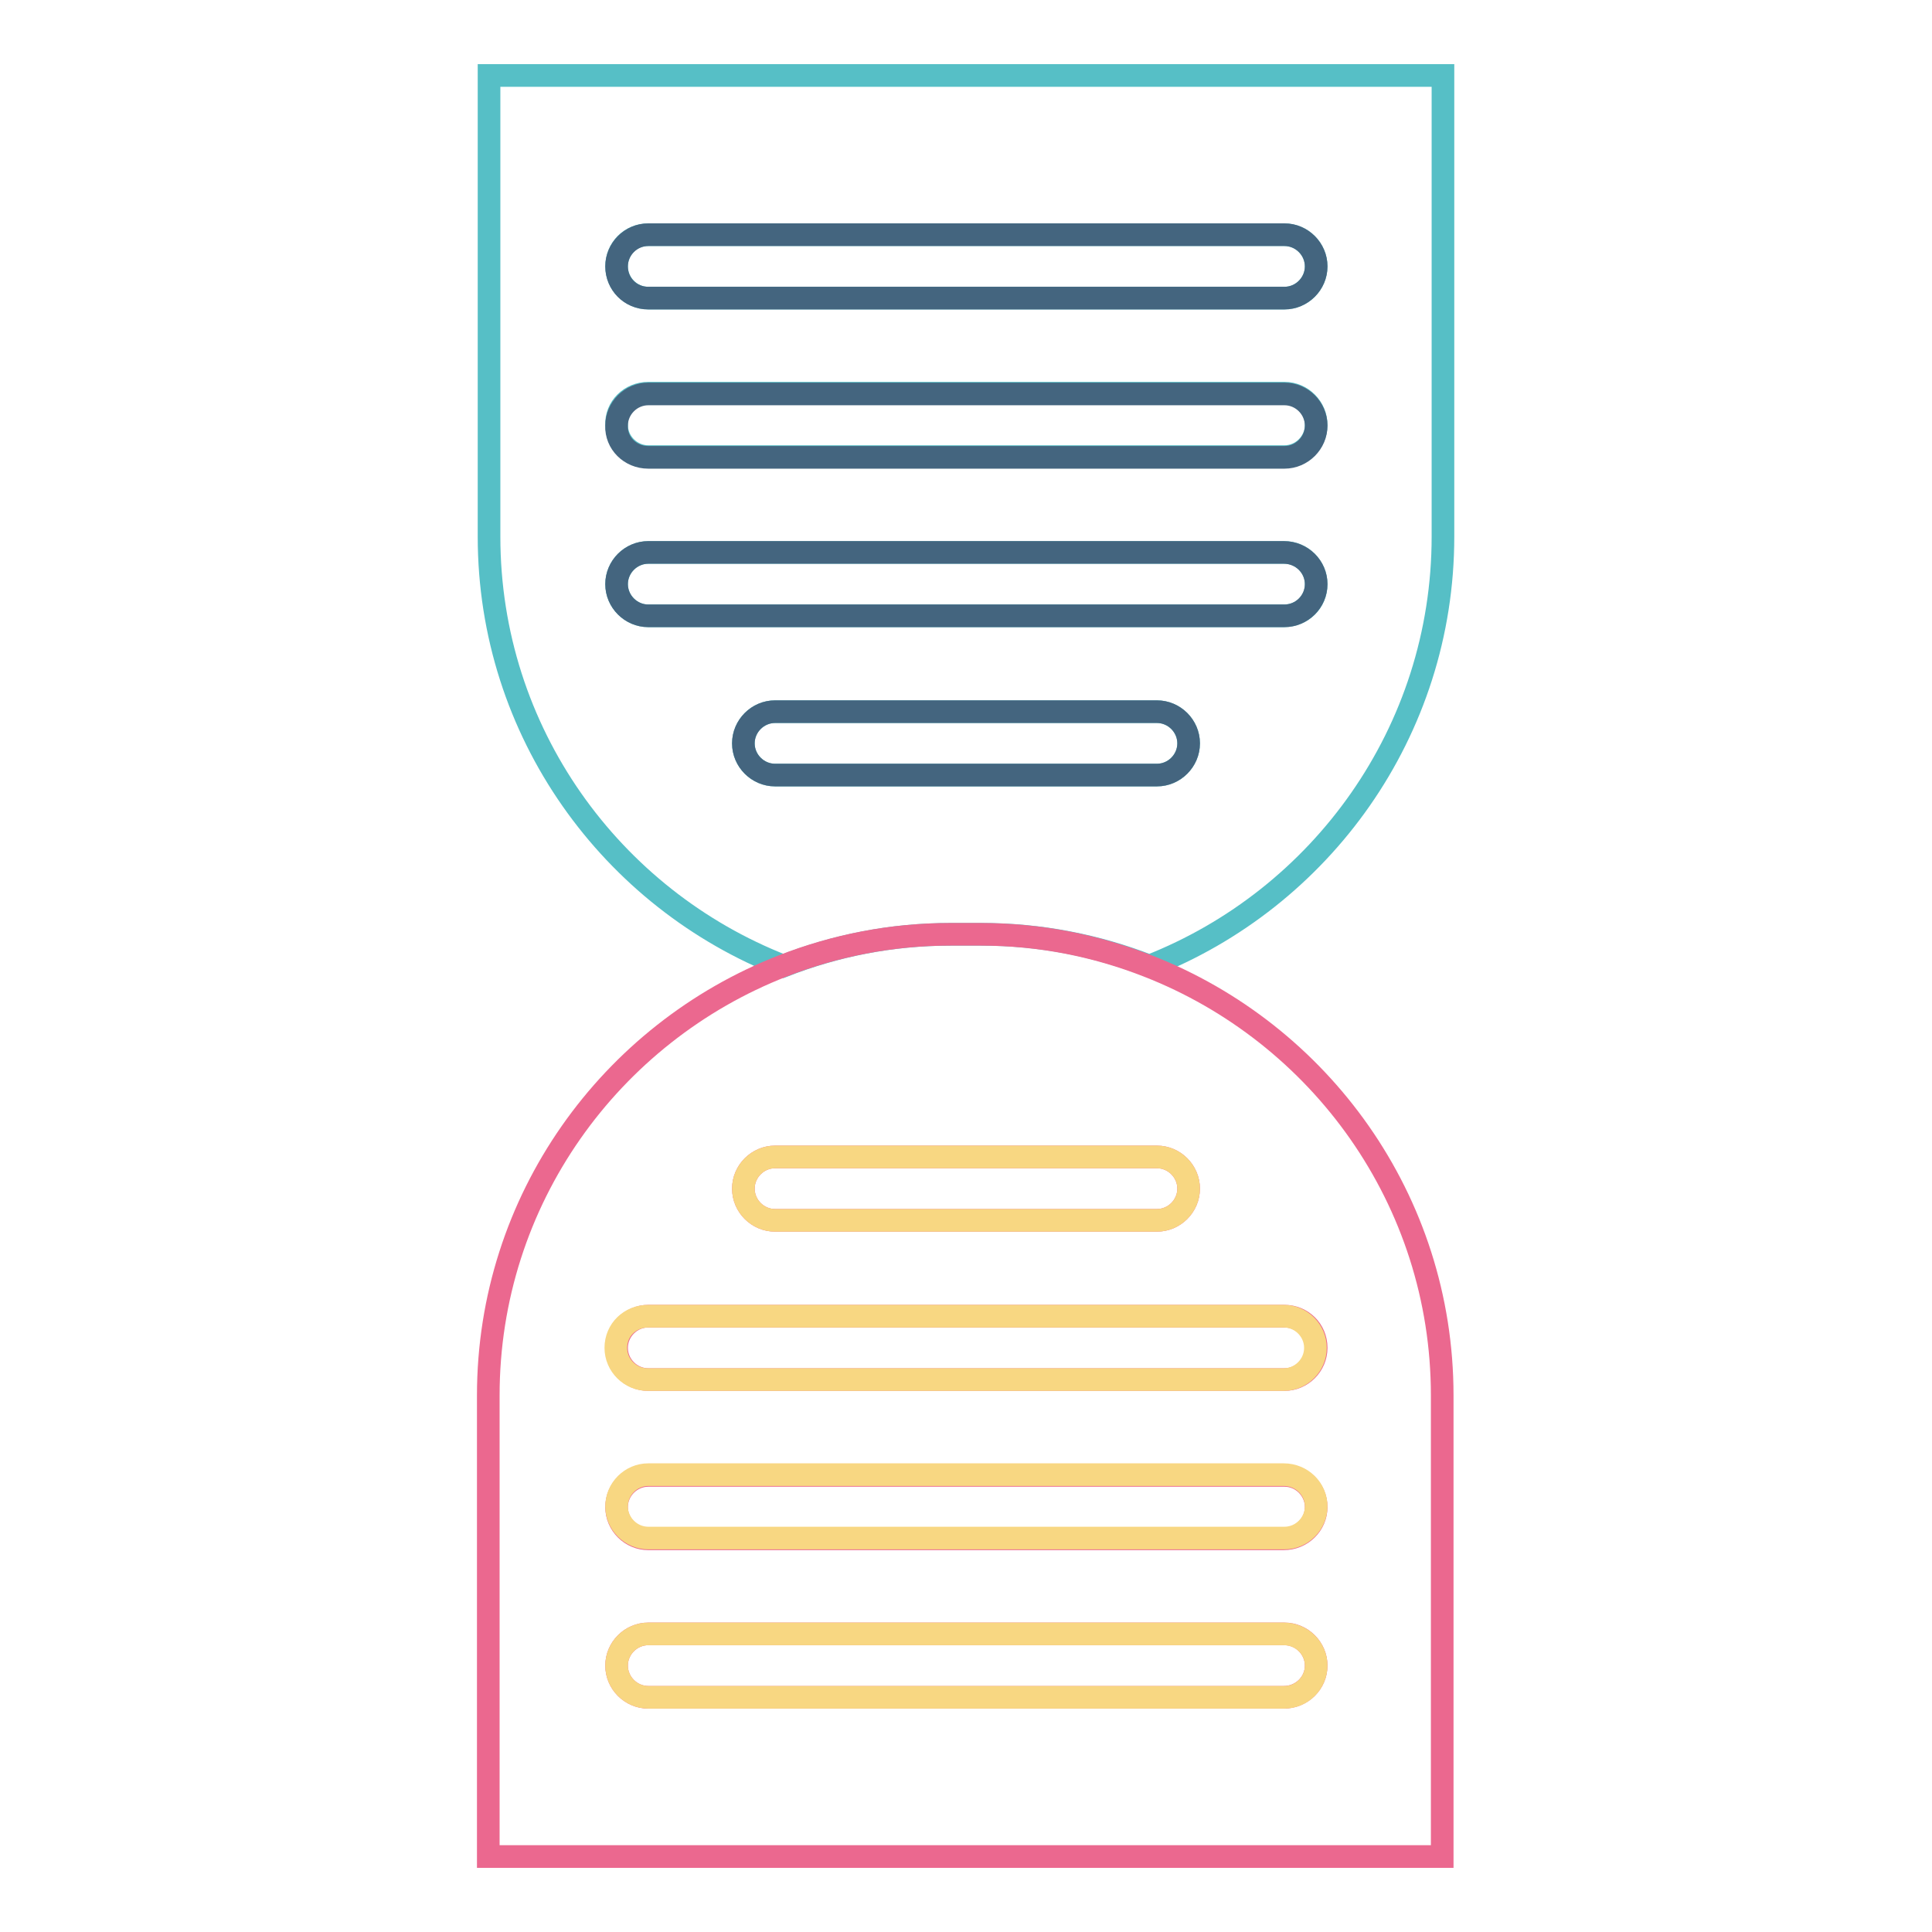
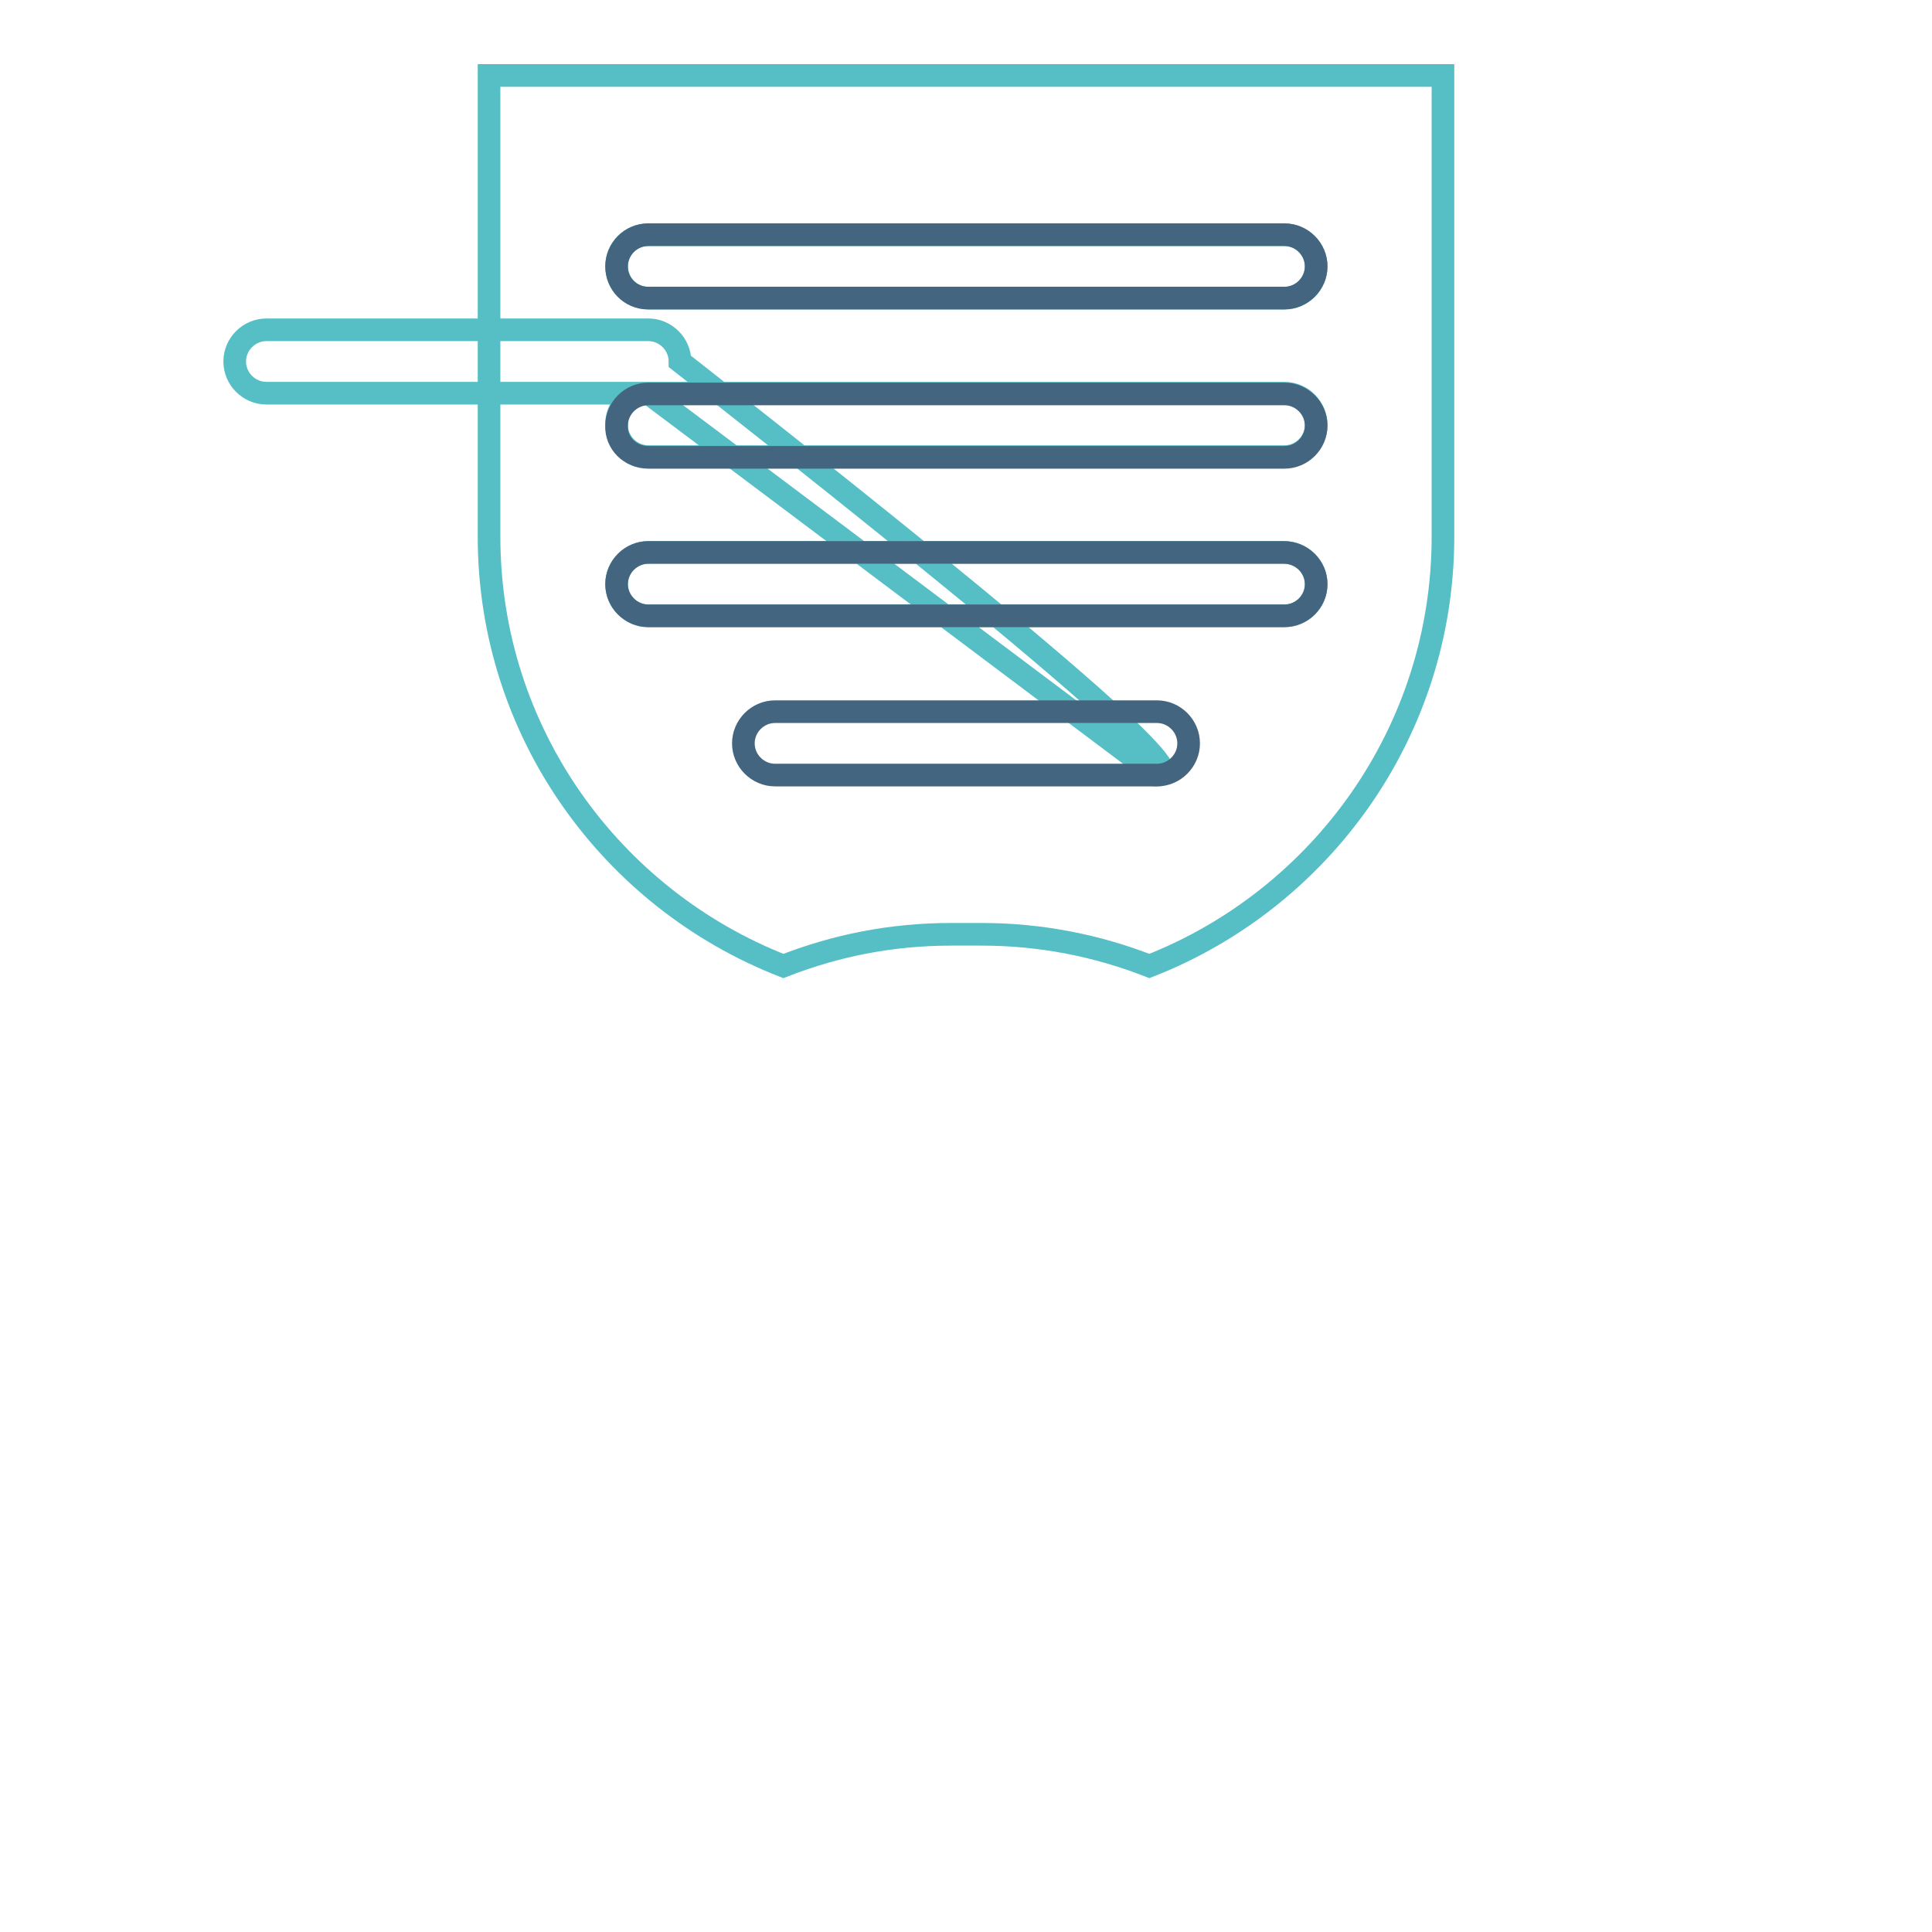
<svg xmlns="http://www.w3.org/2000/svg" version="1.1" x="0px" y="0px" viewBox="0 0 256 256" enable-background="new 0 0 256 256" xml:space="preserve">
  <g>
-     <path stroke-width="3" fill-opacity="0" stroke="#56bfc6" d="M191.2,71.1V10H64.8v61.1c0,25.9,16.2,48,39,56.9c6.9-2.7,14.3-4.2,22.2-4.2h4.1c7.8,0,15.3,1.5,22.2,4.2 C175,119.1,191.2,97,191.2,71.1z M85.9,31.1h84.3c2.3,0,4.2,1.9,4.2,4.2s-1.9,4.2-4.2,4.2H85.9c-2.3,0-4.2-1.9-4.2-4.2 S83.5,31.1,85.9,31.1z M85.9,52.1h84.3c2.3,0,4.2,1.9,4.2,4.2c0,2.3-1.9,4.2-4.2,4.2H85.9c-2.3,0-4.2-1.9-4.2-4.2 C81.6,54,83.5,52.1,85.9,52.1z M153.3,102.7h-50.6c-2.3,0-4.2-1.9-4.2-4.2c0-2.3,1.9-4.2,4.2-4.2h50.6c2.3,0,4.2,1.9,4.2,4.2 C157.5,100.8,155.6,102.7,153.3,102.7L153.3,102.7z M170.1,81.6H85.9c-2.3,0-4.2-1.9-4.2-4.2c0-2.3,1.9-4.2,4.2-4.2h84.3 c2.3,0,4.2,1.9,4.2,4.2C174.4,79.8,172.5,81.6,170.1,81.6L170.1,81.6L170.1,81.6z" />
+     <path stroke-width="3" fill-opacity="0" stroke="#56bfc6" d="M191.2,71.1V10H64.8v61.1c0,25.9,16.2,48,39,56.9c6.9-2.7,14.3-4.2,22.2-4.2h4.1c7.8,0,15.3,1.5,22.2,4.2 C175,119.1,191.2,97,191.2,71.1z M85.9,31.1h84.3c2.3,0,4.2,1.9,4.2,4.2s-1.9,4.2-4.2,4.2H85.9c-2.3,0-4.2-1.9-4.2-4.2 S83.5,31.1,85.9,31.1z M85.9,52.1h84.3c2.3,0,4.2,1.9,4.2,4.2c0,2.3-1.9,4.2-4.2,4.2H85.9c-2.3,0-4.2-1.9-4.2-4.2 C81.6,54,83.5,52.1,85.9,52.1z h-50.6c-2.3,0-4.2-1.9-4.2-4.2c0-2.3,1.9-4.2,4.2-4.2h50.6c2.3,0,4.2,1.9,4.2,4.2 C157.5,100.8,155.6,102.7,153.3,102.7L153.3,102.7z M170.1,81.6H85.9c-2.3,0-4.2-1.9-4.2-4.2c0-2.3,1.9-4.2,4.2-4.2h84.3 c2.3,0,4.2,1.9,4.2,4.2C174.4,79.8,172.5,81.6,170.1,81.6L170.1,81.6L170.1,81.6z" />
    <path stroke-width="3" fill-opacity="0" stroke="#44657f" d="M85.9,39.5h84.3c2.3,0,4.2-1.9,4.2-4.2s-1.9-4.2-4.2-4.2H85.9c-2.3,0-4.2,1.9-4.2,4.2S83.5,39.5,85.9,39.5z  M85.9,60.6h84.3c2.3,0,4.2-1.9,4.2-4.2c0-2.3-1.9-4.2-4.2-4.2H85.9c-2.3,0-4.2,1.9-4.2,4.2C81.6,58.7,83.5,60.6,85.9,60.6z  M170.1,73.2H85.9c-2.3,0-4.2,1.9-4.2,4.2c0,2.3,1.9,4.2,4.2,4.2h84.3c2.3,0,4.2-1.9,4.2-4.2C174.4,75.1,172.5,73.2,170.1,73.2 L170.1,73.2z M153.3,94.3h-50.6c-2.3,0-4.2,1.9-4.2,4.2c0,2.3,1.9,4.2,4.2,4.2h50.6c2.3,0,4.2-1.9,4.2-4.2 C157.5,96.2,155.6,94.3,153.3,94.3z" />
-     <path stroke-width="3" fill-opacity="0" stroke="#eb688f" d="M125.9,123.8c-7.8,0-15.3,1.5-22.2,4.2c-22.8,8.9-39,31-39,56.9V246h126.4v-61.1c0-25.9-16.2-48-39-56.9 c-6.9-2.7-14.3-4.2-22.2-4.2H125.9L125.9,123.8z M170.1,224.9H85.9c-2.3,0-4.2-1.9-4.2-4.2c0-2.3,1.9-4.2,4.2-4.2h84.3 c2.3,0,4.2,1.9,4.2,4.2C174.4,223,172.5,224.9,170.1,224.9z M170.1,203.9H85.9c-2.3,0-4.2-1.9-4.2-4.2c0-2.3,1.9-4.2,4.2-4.2h84.3 c2.3,0,4.2,1.9,4.2,4.2C174.4,202,172.5,203.9,170.1,203.9z M174.4,178.6c0,2.3-1.9,4.2-4.2,4.2H85.9c-2.3,0-4.2-1.9-4.2-4.2 c0-2.3,1.9-4.2,4.2-4.2h84.3C172.5,174.4,174.4,176.2,174.4,178.6z M157.5,157.5c0,2.3-1.9,4.2-4.2,4.2h-50.6 c-2.3,0-4.2-1.9-4.2-4.2c0-2.3,1.9-4.2,4.2-4.2h50.6C155.6,153.3,157.5,155.2,157.5,157.5z" />
-     <path stroke-width="3" fill-opacity="0" stroke="#f8d782" d="M170.1,216.5H85.9c-2.3,0-4.2,1.9-4.2,4.2c0,2.3,1.9,4.2,4.2,4.2h84.3c2.3,0,4.2-1.9,4.2-4.2 C174.4,218.4,172.5,216.5,170.1,216.5z M170.1,195.4H85.9c-2.3,0-4.2,1.9-4.2,4.2c0,2.3,1.9,4.2,4.2,4.2h84.3 c2.3,0,4.2-1.9,4.2-4.2C174.4,197.3,172.5,195.4,170.1,195.4z M81.6,178.6c0,2.3,1.9,4.2,4.2,4.2h84.3c2.3,0,4.2-1.9,4.2-4.2 c0-2.3-1.9-4.2-4.2-4.2H85.9C83.5,174.4,81.6,176.2,81.6,178.6z M98.5,157.5c0,2.3,1.9,4.2,4.2,4.2h50.6c2.3,0,4.2-1.9,4.2-4.2 c0-2.3-1.9-4.2-4.2-4.2h-50.6C100.4,153.3,98.5,155.2,98.5,157.5z" />
  </g>
</svg>